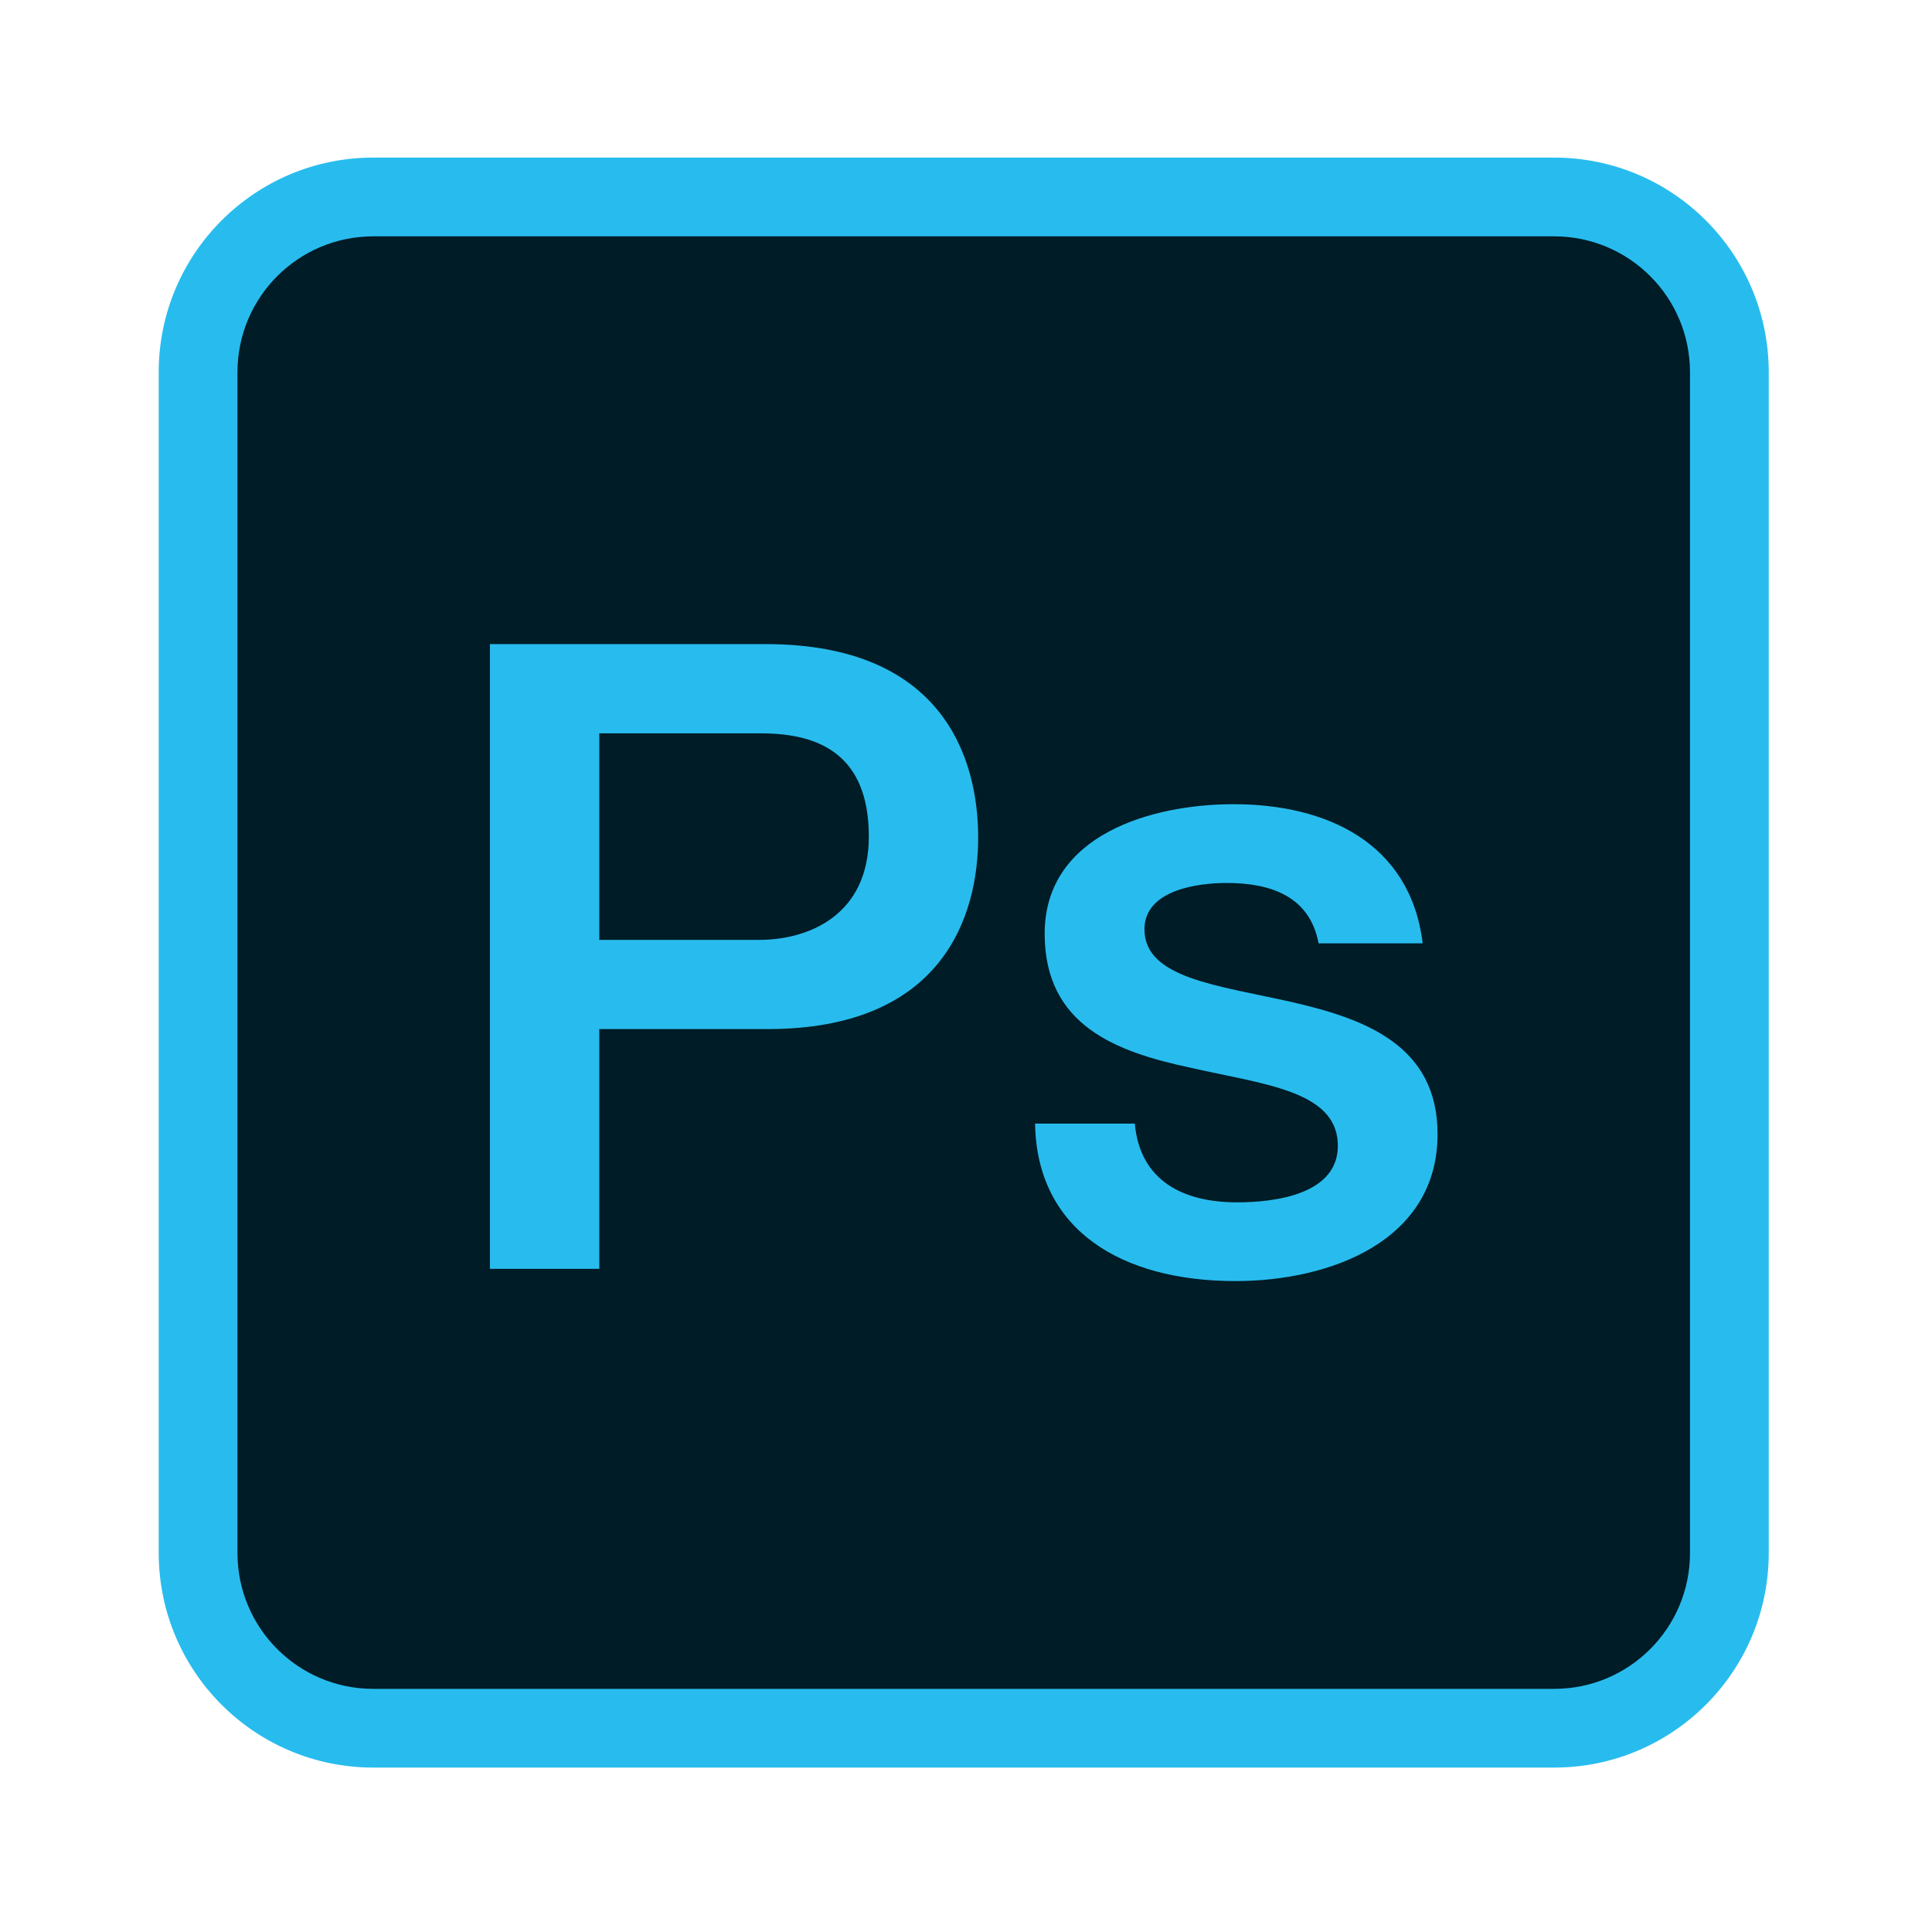
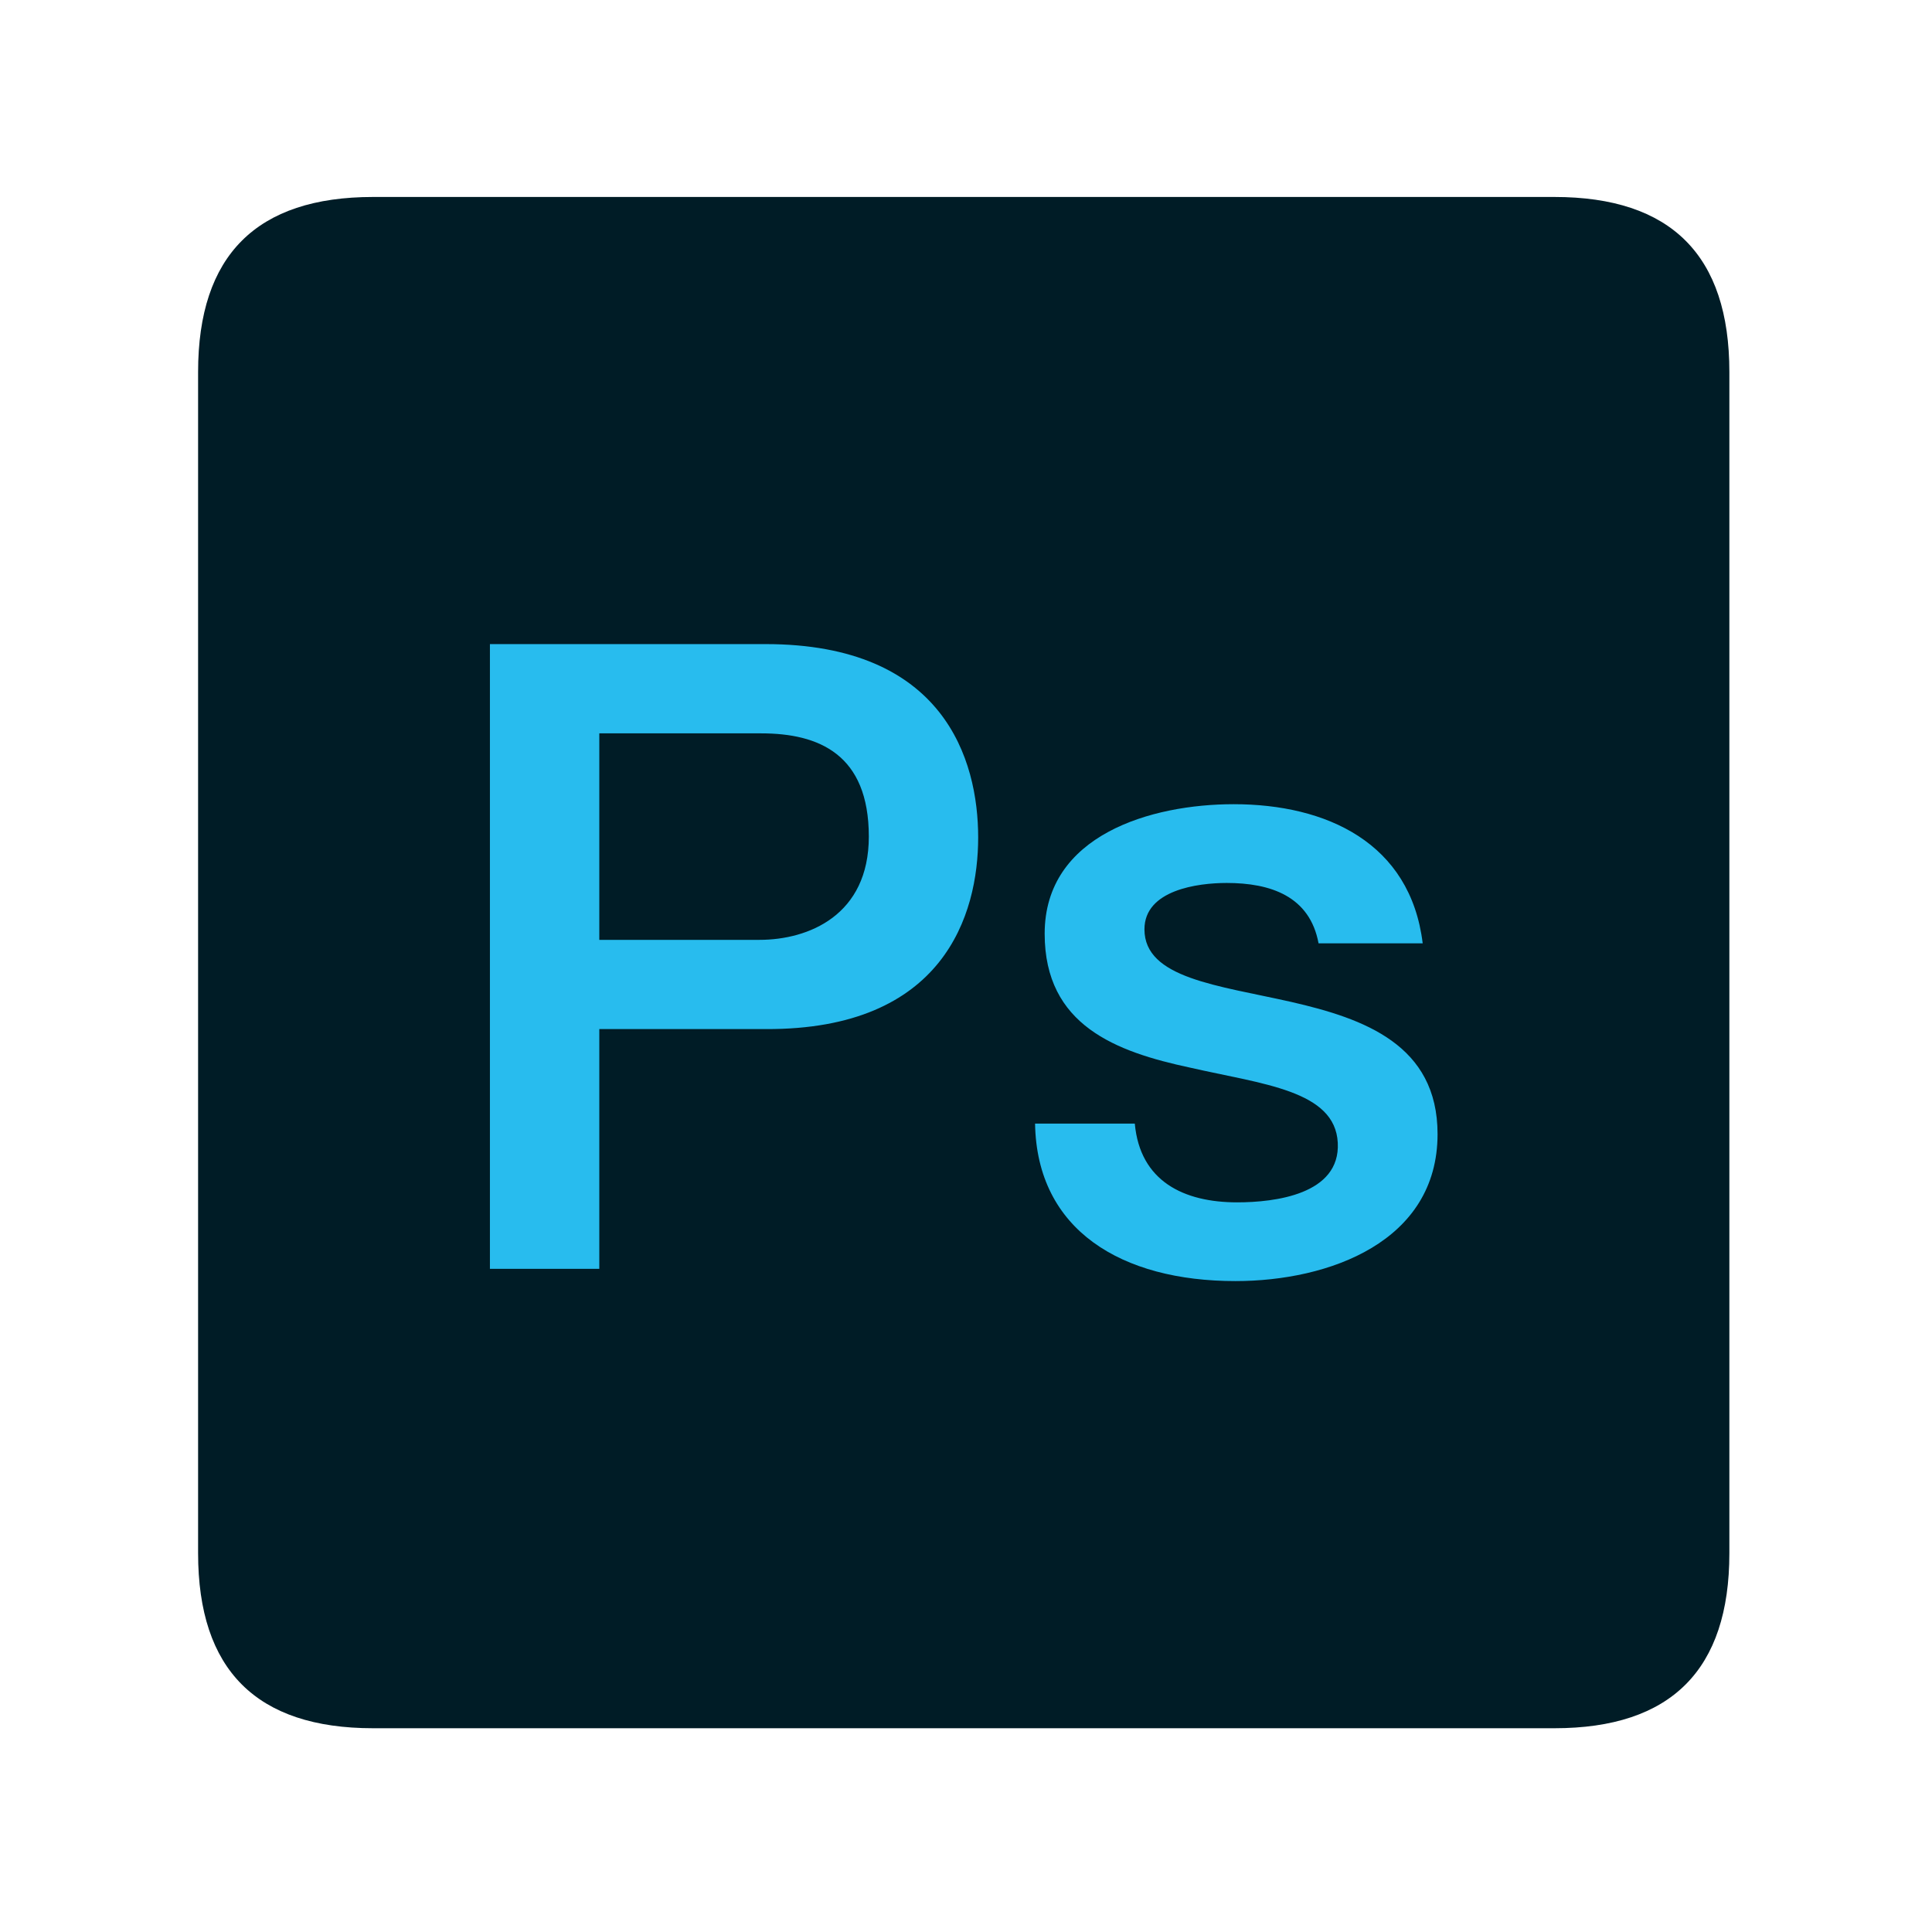
<svg xmlns="http://www.w3.org/2000/svg" version="1.1" id="图层_1" x="0px" y="0px" width="60px" height="60px" viewBox="0 0 60 60" xml:space="preserve">
  <g>
    <path fill="#001C26" d="M11.587,6.117h36.685c3.623,0,5.435,1.811,5.435,5.435v36.685c0,3.623-1.811,5.435-5.435,5.435H11.587   c-3.623,0-5.435-1.811-5.435-5.435V11.552C6.152,7.929,7.964,6.117,11.587,6.117L11.587,6.117z M11.587,6.117" />
-     <path fill="#28BCEE" d="M48.272,54.894H11.587c-3.675-0.004-6.653-2.982-6.658-6.658V11.552c0.004-3.675,2.982-6.653,6.658-6.658   h36.685c3.675,0.004,6.653,2.982,6.658,6.658v36.685C54.925,51.912,51.947,54.89,48.272,54.894L48.272,54.894z M11.587,7.34   c-2.325,0.003-4.209,1.887-4.212,4.212v36.685c0.003,2.325,1.887,4.209,4.212,4.212h36.685c2.325-0.003,4.209-1.887,4.212-4.212   V11.552c-0.003-2.325-1.887-4.209-4.212-4.212H11.587z M11.587,7.34" />
    <path fill="#28BCEE" d="M15.215,20.003h8.56c5.543,0,6.603,3.587,6.603,6.005c0,2.391-1.06,5.978-6.603,5.951h-5.163v7.446h-3.397   V20.003z M18.612,29.188h4.973c1.522,0,3.397-0.761,3.397-3.207c0-2.554-1.549-3.206-3.343-3.206h-5.027V29.188z M35.242,34.894   c0.163,1.793,1.522,2.446,3.179,2.446c1.168,0,3.206-0.245,3.125-1.848c-0.082-1.631-2.337-1.821-4.592-2.337   c-2.283-0.489-4.511-1.304-4.511-4.158c0-3.071,3.315-4.022,5.87-4.022c2.88,0,5.489,1.196,5.87,4.321h-3.234   c-0.272-1.467-1.495-1.875-2.853-1.875c-0.897,0-2.554,0.217-2.554,1.44c0,1.522,2.283,1.739,4.565,2.256   c2.255,0.516,4.538,1.331,4.538,4.103c0,3.343-3.369,4.565-6.277,4.565c-3.532,0-6.168-1.576-6.223-4.891H35.242z M35.242,34.894" />
  </g>
</svg>